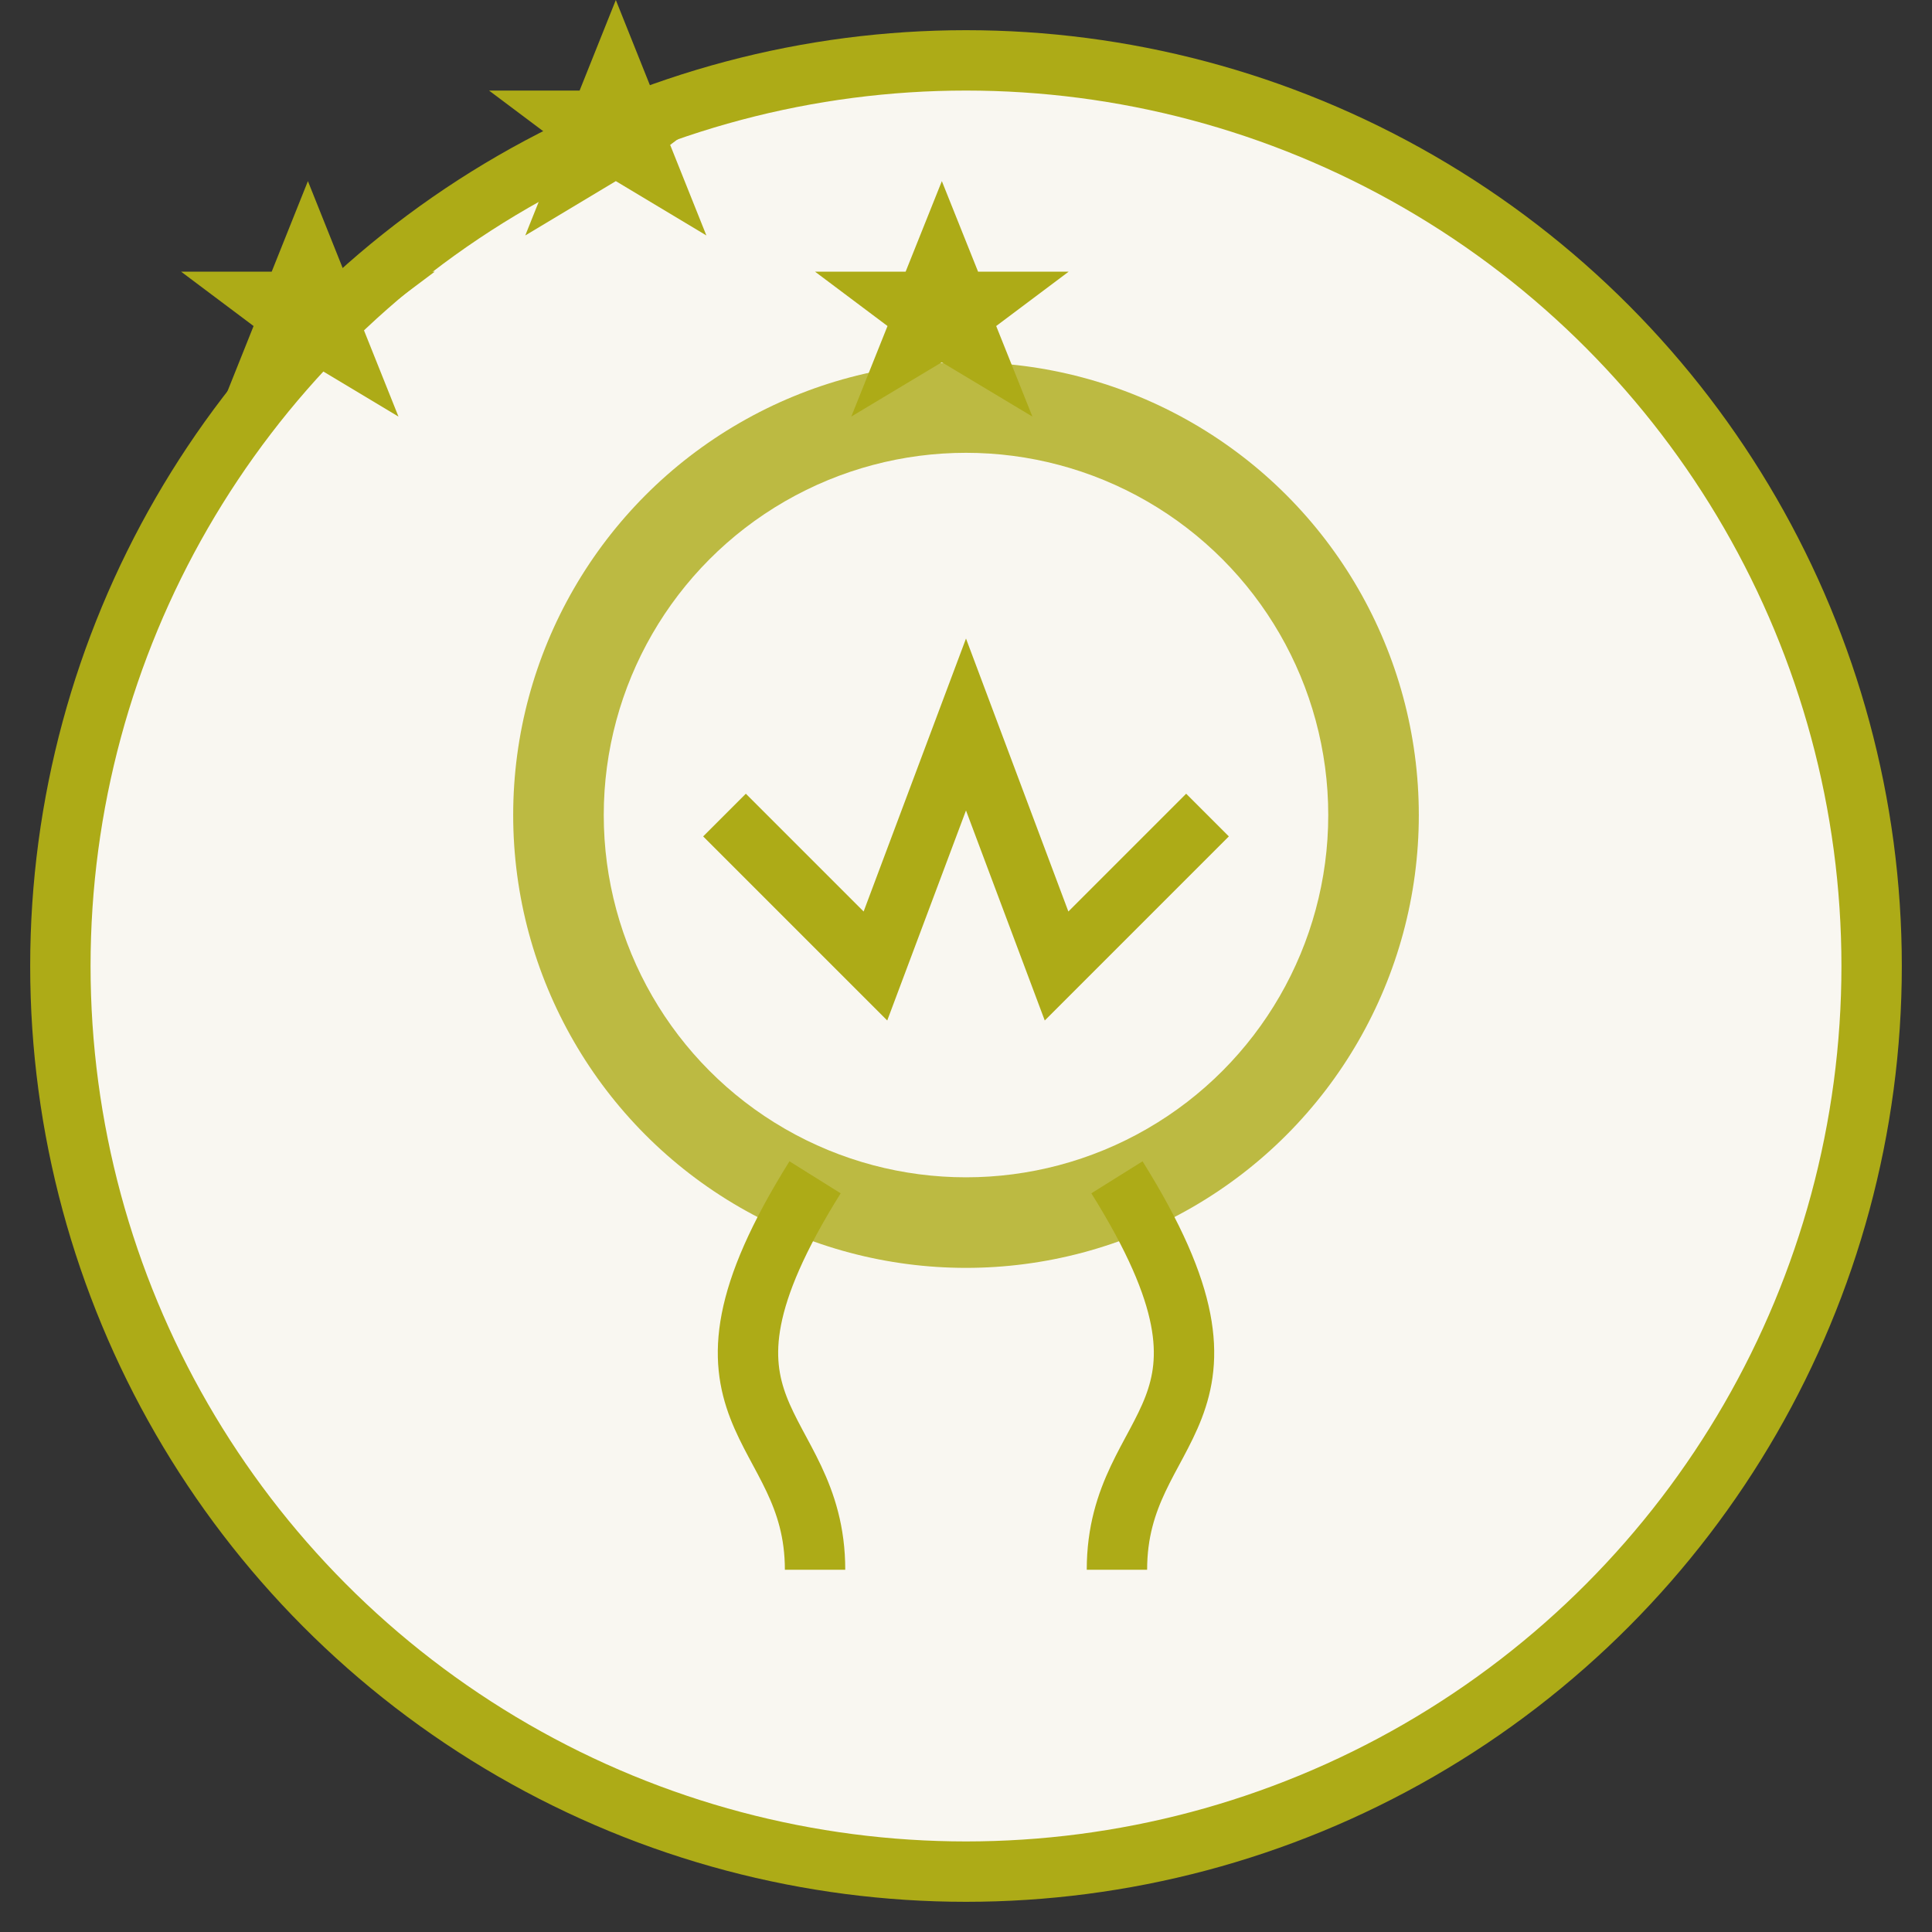
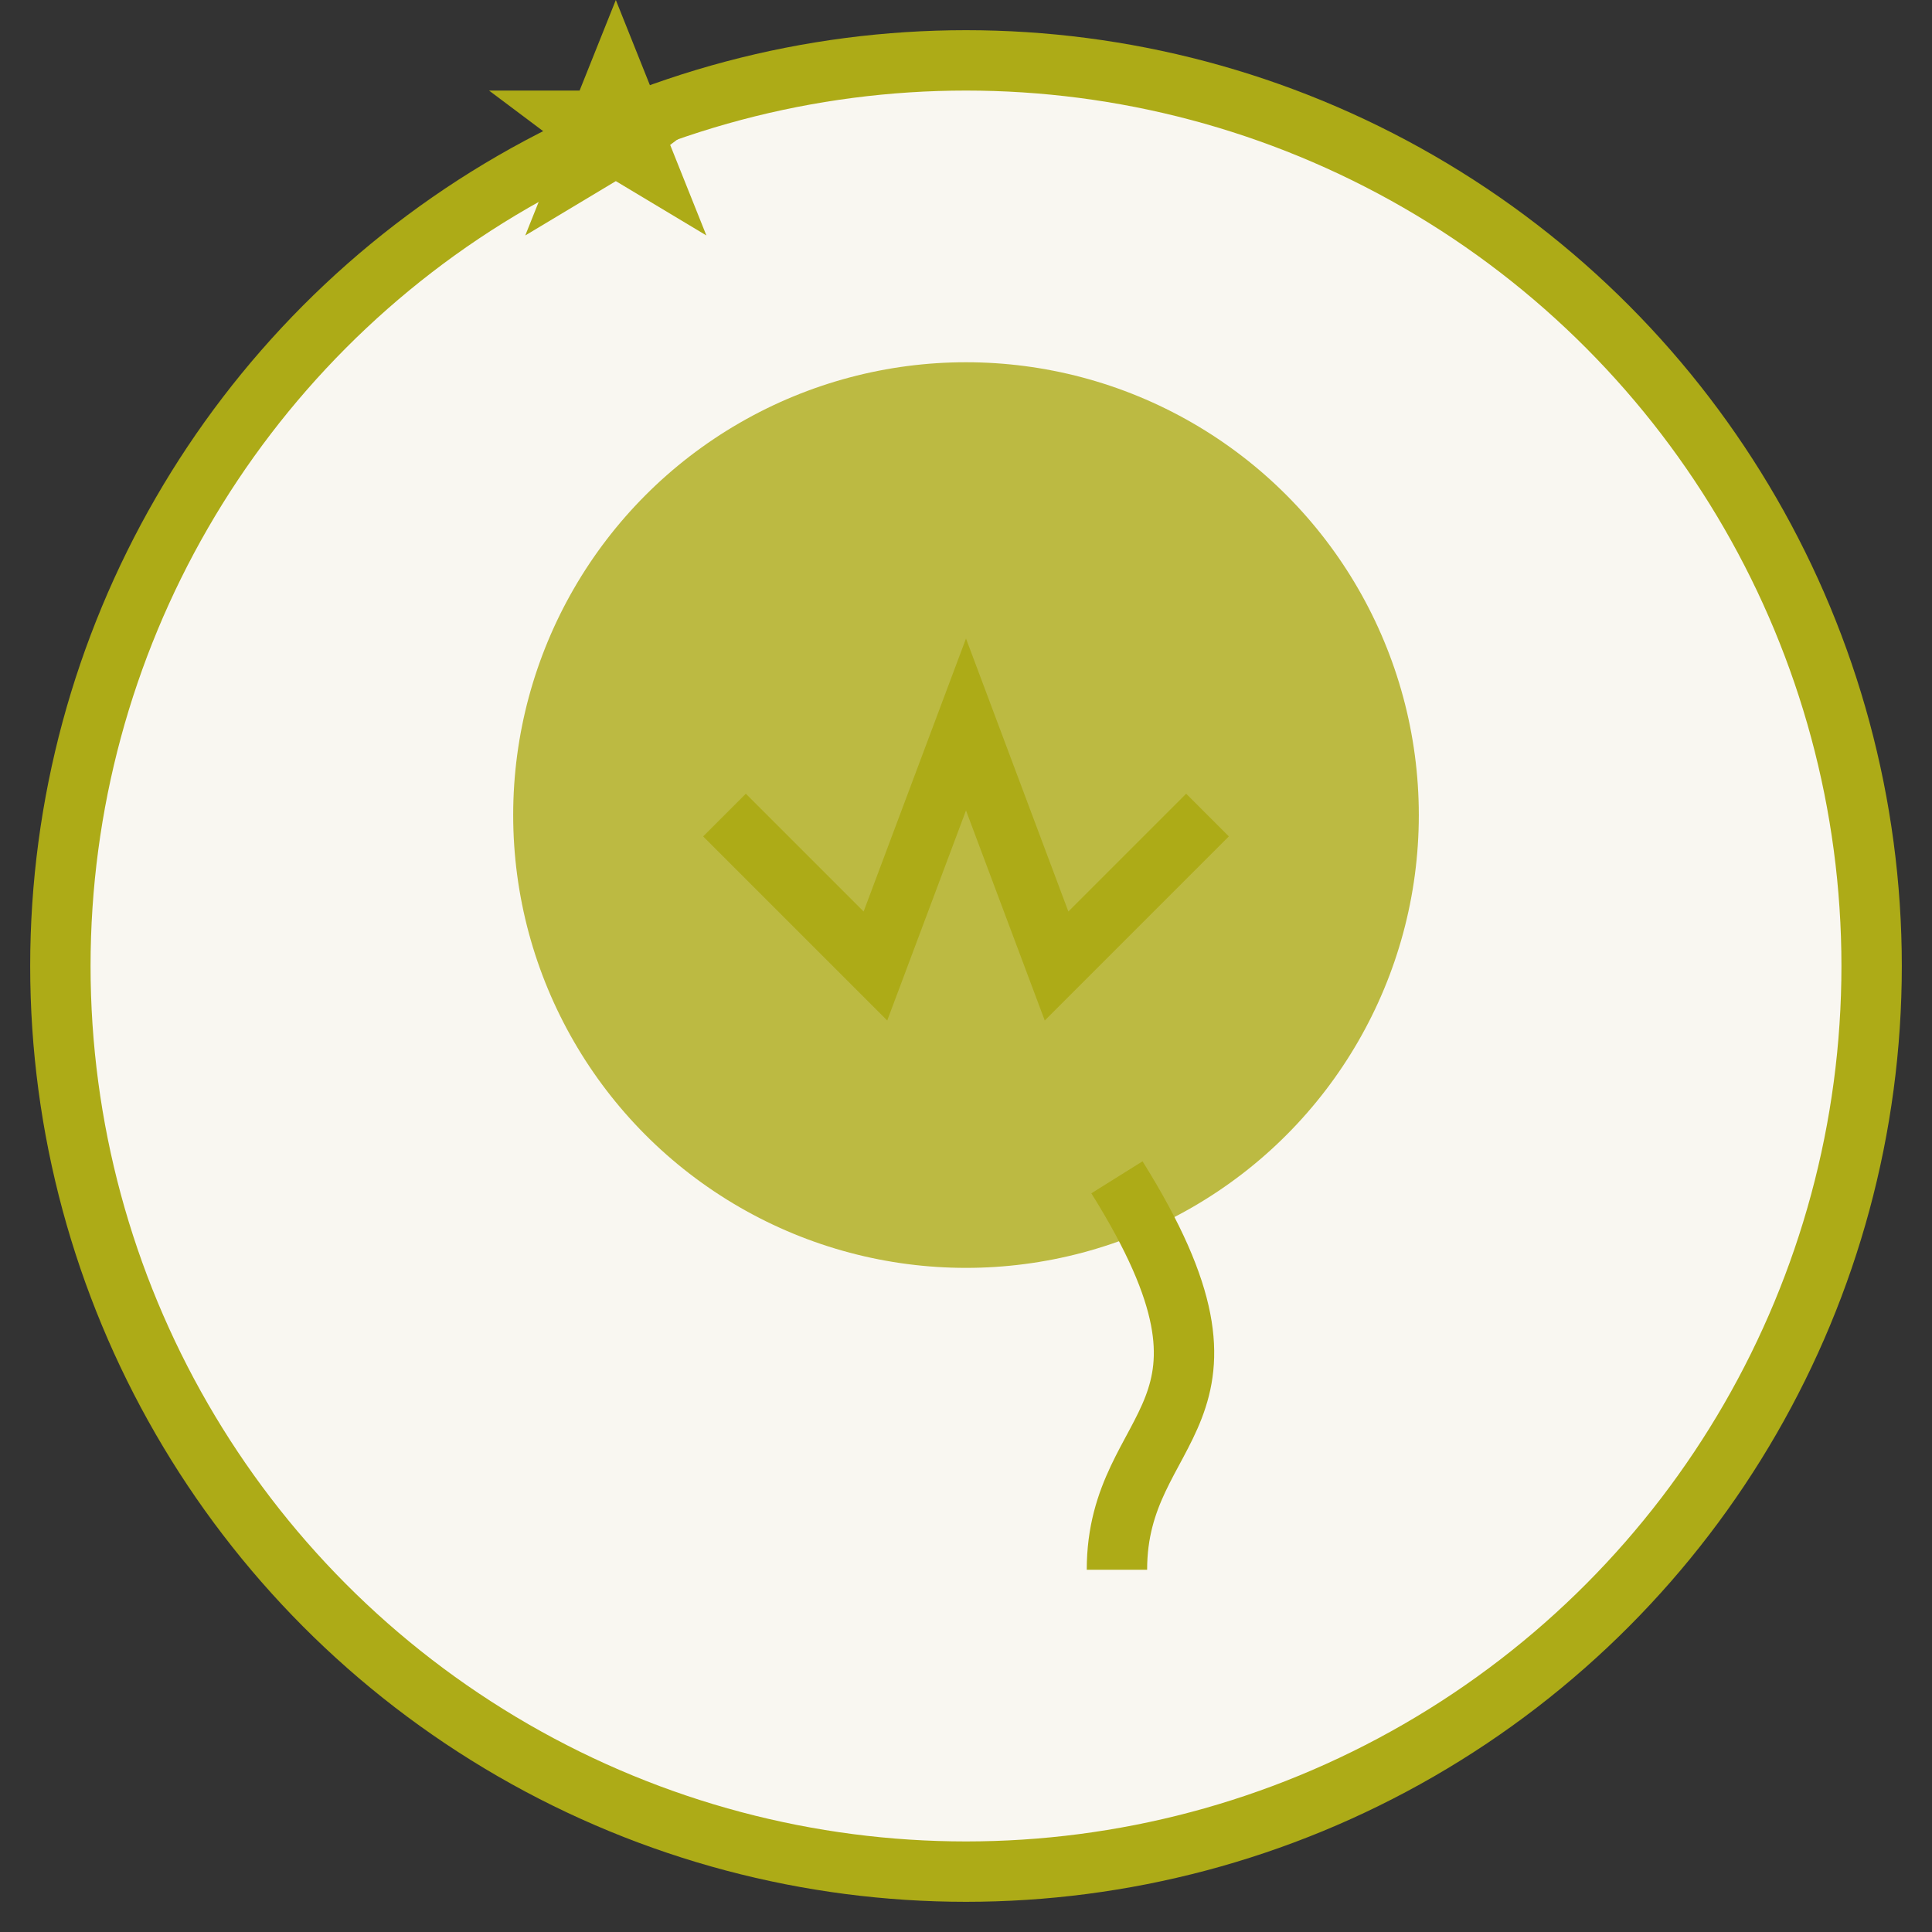
<svg xmlns="http://www.w3.org/2000/svg" width="64" height="64" viewBox="0 0 64 64">
  <rect x="0" y="0" width="64" height="64" fill="#333333" stroke="none" />
  <circle cx="32" cy="32" r="30" fill="#f9f7f1" stroke="#adab17" stroke-width="2" />
  <g transform="translate(32, 32)">
    <circle cx="0" cy="-5" r="15" fill="#adab17" opacity="0.8" />
-     <circle cx="0" cy="-5" r="12" fill="#f9f7f1" />
    <path d="M -8,-5 L -3,0 L 0,-8 L 3,0 L 8,-5" fill="none" stroke="#adab17" stroke-width="2" />
-     <path d="M -5,7 C -10,15 -5,15 -5,20" fill="none" stroke="#adab17" stroke-width="2" />
    <path d="M 5,7 C 10,15 5,15 5,20" fill="none" stroke="#adab17" stroke-width="2" />
  </g>
  <g fill="#adab17">
-     <path d="M 15,15 L 17,10 L 19,15 L 24,15 L 20,18 L 22,23 L 17,20 L 12,23 L 14,18 L 10,15 Z" transform="scale(0.6)" />
-     <path d="M 50,15 L 52,10 L 54,15 L 59,15 L 55,18 L 57,23 L 52,20 L 47,23 L 49,18 L 45,15 Z" transform="scale(0.6)" />
    <path d="M 32,5 L 34,0 L 36,5 L 41,5 L 37,8 L 39,13 L 34,10 L 29,13 L 31,8 L 27,5 Z" transform="scale(0.6)" />
  </g>
</svg>